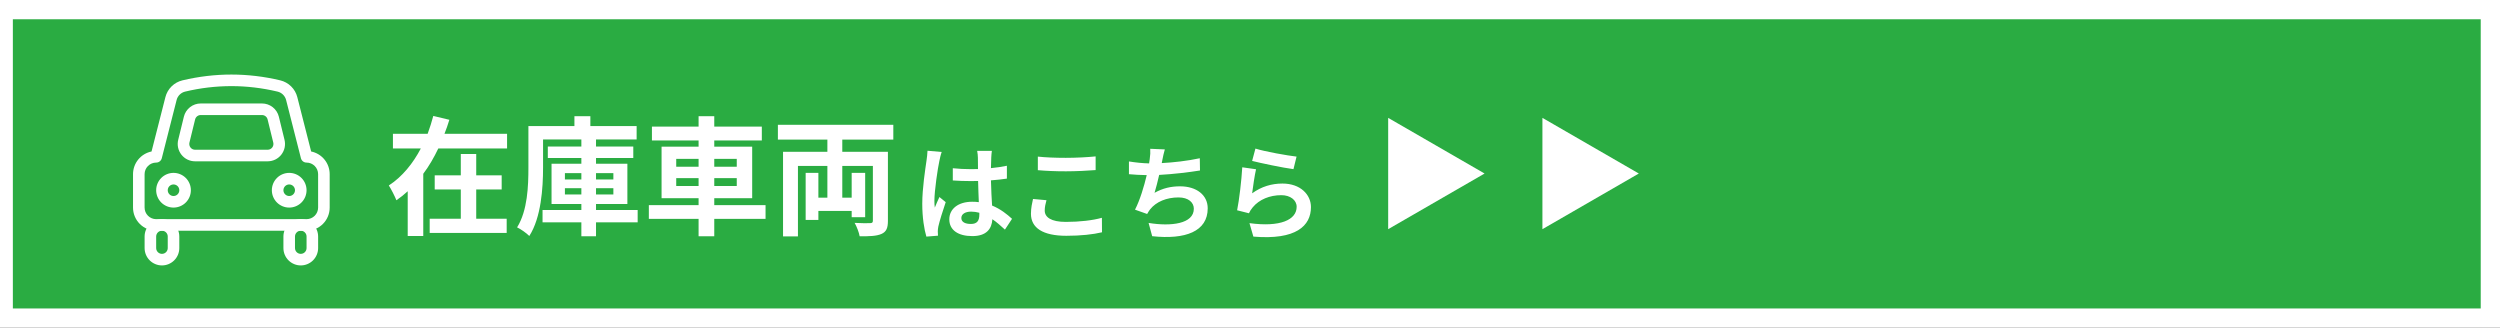
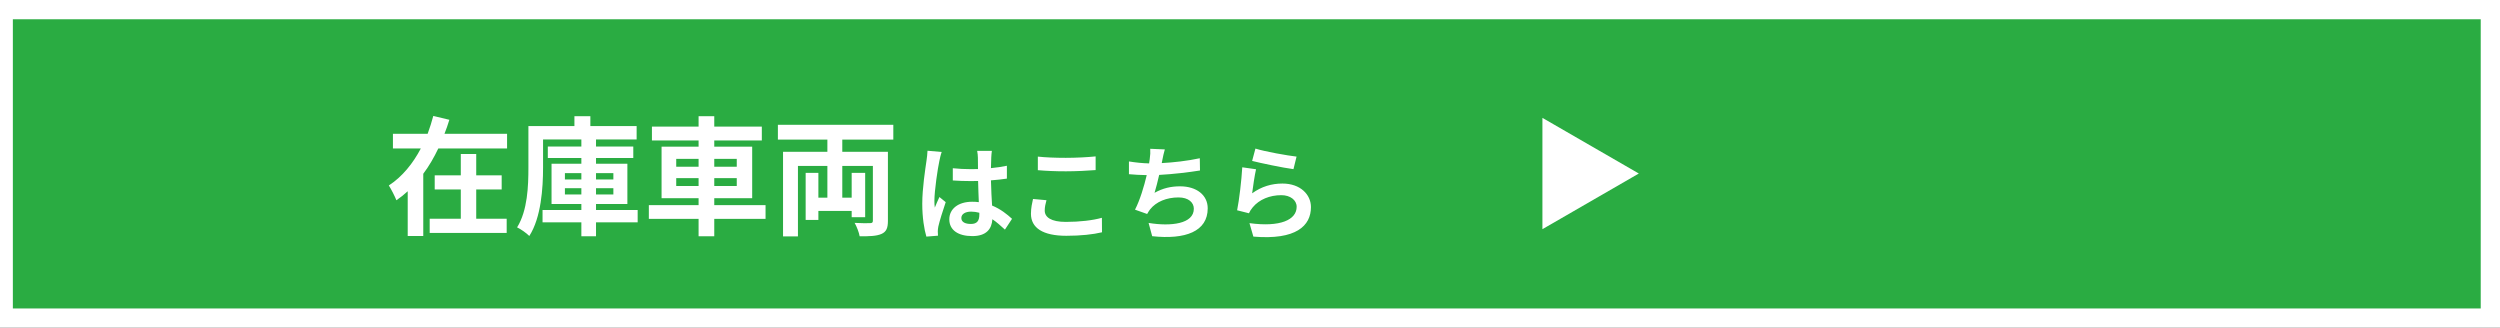
<svg xmlns="http://www.w3.org/2000/svg" width="389" height="51" viewBox="0 0 389 51" fill="none">
  <rect x="0" y="0" width="389" height="51" fill="#333333" stroke="none" />
  <rect x="0.5" y="1.5" width="387" height="48" fill="#2AAC42" stroke="white" stroke-width="3" />
  <path d="M74.1 29.48V34.04H78.84V36.24H66.86V34.04H71.7V29.48H67.64V27.28H71.7V23.96H74.1V27.28H78.06V29.48H74.1ZM69.16 20.82H78.9V23.1H68.2C67.54 24.48 66.78 25.82 65.86 27.04V36.72H63.44V29.76C62.88 30.28 62.32 30.72 61.68 31.16C61.42 30.52 60.88 29.44 60.5 28.86C62.6 27.5 64.28 25.4 65.48 23.1H61.14V20.82H66.54C66.88 19.88 67.18 18.96 67.42 18.04L69.92 18.64C69.7 19.38 69.44 20.1 69.16 20.82ZM87.9 30.26H90.46V29.28H87.9V30.26ZM87.9 26.94V27.92H90.46V26.94H87.9ZM95.44 26.94H92.74V27.92H95.44V26.94ZM95.44 30.26V29.28H92.74V30.26H95.44ZM99.22 32.68V34.6H92.74V36.76H90.46V34.6H84.42V32.68H90.46V31.74H85.82V25.48H90.46V24.58H85.24V22.8H90.46V21.7H84.5V26.08C84.5 29.26 84.2 33.86 82.36 36.72C81.96 36.3 81 35.62 80.46 35.38C82.1 32.74 82.22 28.92 82.22 26.08V19.62H89.38V18.08H91.86V19.62H99.06V21.7H92.74V22.8H98.54V24.58H92.74V25.48H97.62V31.74H92.74V32.68H99.22ZM105.22 28.94H108.7V27.72H105.22V28.94ZM105.22 24.72V25.94H108.7V24.72H105.22ZM114.64 24.72H111.14V25.94H114.64V24.72ZM114.64 28.94V27.72H111.14V28.94H114.64ZM119.12 31.92V34.06H111.14V36.76H108.7V34.06H100.96V31.92H108.7V30.84H102.94V22.82H108.7V21.86H101.44V19.7H108.7V18.08H111.14V19.7H118.54V21.86H111.14V22.82H117.04V30.84H111.14V31.92H119.12ZM139 21.72H131.06V23.62H138.16V34.36C138.16 35.48 137.92 36.06 137.16 36.4C136.38 36.74 135.28 36.78 133.76 36.76C133.66 36.16 133.3 35.24 132.98 34.68C133.96 34.74 135.06 34.74 135.38 34.72C135.72 34.72 135.82 34.62 135.82 34.32V25.82H131.06V30.76H132.52V26.9H134.62V33.8H132.52V32.82H127.34V34.22H125.36V26.9H127.34V30.76H128.74V25.82H124.16V36.78H121.84V23.62H128.74V21.72H121.04V19.42H139V21.72Z" fill="white" />
  <path d="M149.584 33.92C149.584 34.576 150.224 34.848 151.072 34.848C152.048 34.848 152.384 34.336 152.384 33.392C152.384 33.312 152.384 33.216 152.384 33.104C151.968 32.992 151.536 32.928 151.104 32.928C150.192 32.928 149.584 33.312 149.584 33.92ZM154.336 23.472C154.288 23.776 154.256 24.16 154.24 24.512C154.224 24.864 154.208 25.456 154.192 26.16C155.072 26.08 155.904 25.952 156.672 25.792V27.792C155.904 27.904 155.072 28 154.192 28.064C154.224 29.616 154.304 30.896 154.368 31.984C155.696 32.528 156.704 33.344 157.472 34.048L156.368 35.728C155.696 35.104 155.056 34.544 154.416 34.112C154.32 35.648 153.456 36.736 151.296 36.736C149.088 36.736 147.712 35.808 147.712 34.128C147.712 32.512 149.088 31.392 151.264 31.392C151.632 31.392 151.984 31.408 152.304 31.456C152.272 30.464 152.208 29.296 152.192 28.16C151.808 28.176 151.424 28.176 151.056 28.176C150.112 28.176 149.2 28.144 148.256 28.08V26.176C149.168 26.272 150.096 26.32 151.056 26.32C151.424 26.32 151.808 26.32 152.176 26.304C152.176 25.52 152.16 24.864 152.16 24.528C152.16 24.288 152.112 23.792 152.048 23.472H154.336ZM146.528 23.648C146.4 23.968 146.208 24.784 146.16 25.072C145.92 26.144 145.392 29.664 145.392 31.264C145.392 31.584 145.408 31.984 145.456 32.304C145.664 31.744 145.936 31.2 146.176 30.656L147.152 31.456C146.704 32.768 146.192 34.4 146 35.264C145.952 35.488 145.92 35.84 145.92 36.016C145.92 36.176 145.936 36.448 145.952 36.672L144.144 36.816C143.808 35.696 143.504 33.872 143.504 31.696C143.504 29.28 143.984 26.256 144.16 25.024C144.224 24.576 144.304 23.968 144.32 23.456L146.528 23.648ZM161.488 24.368C162.672 24.496 164.16 24.56 165.84 24.56C167.424 24.56 169.248 24.464 170.48 24.336V26.464C169.36 26.56 167.376 26.656 165.856 26.656C164.176 26.656 162.784 26.592 161.488 26.48V24.368ZM162.832 31.152C162.672 31.728 162.56 32.224 162.56 32.768C162.56 33.792 163.536 34.528 165.84 34.528C168 34.528 170.048 34.288 171.456 33.888L171.472 36.144C170.08 36.48 168.16 36.688 165.92 36.688C162.256 36.688 160.416 35.456 160.416 33.264C160.416 32.336 160.608 31.552 160.736 30.96L162.832 31.152ZM181.248 23.248C181.072 23.808 180.976 24.352 180.864 24.88C180.832 25.024 180.8 25.2 180.768 25.376C182.592 25.28 184.752 25.04 186.688 24.624L186.72 26.528C185.056 26.8 182.512 27.104 180.368 27.216C180.144 28.192 179.888 29.216 179.648 30C180.944 29.28 182.192 28.992 183.616 28.992C186.208 28.992 187.92 30.368 187.92 32.416C187.92 36.016 184.448 37.312 179.28 36.752L178.72 34.688C182.224 35.264 185.76 34.832 185.76 32.48C185.76 31.52 184.944 30.72 183.376 30.72C181.536 30.72 179.904 31.376 178.944 32.592C178.768 32.816 178.656 33.024 178.496 33.296L176.608 32.624C177.376 31.136 178.016 29.008 178.432 27.248C177.424 27.232 176.48 27.184 175.664 27.104V25.12C176.624 25.28 177.824 25.408 178.8 25.424C178.832 25.184 178.864 24.96 178.896 24.768C178.992 24.08 179.008 23.68 178.976 23.152L181.248 23.248ZM195.344 23.12C196.864 23.6 200.352 24.208 201.744 24.368L201.264 26.32C199.648 26.112 196.08 25.36 194.832 25.04L195.344 23.12ZM195.44 26.336C195.232 27.216 194.944 29.168 194.832 30.08C196.288 29.024 197.872 28.56 199.552 28.56C202.352 28.56 203.984 30.288 203.984 32.224C203.984 35.136 201.68 37.376 195.024 36.816L194.416 34.72C199.216 35.376 201.76 34.208 201.76 32.176C201.76 31.136 200.768 30.368 199.376 30.368C197.568 30.368 195.936 31.04 194.928 32.256C194.64 32.608 194.48 32.864 194.336 33.184L192.496 32.72C192.816 31.152 193.184 28.016 193.296 26.032L195.44 26.336Z" fill="white" />
-   <path fill-rule="evenodd" clip-rule="evenodd" d="M25.736 15.117L23.58 23.571C22.767 23.737 22.035 24.179 21.51 24.822C20.985 25.465 20.698 26.269 20.698 27.099V32.3C20.698 33.254 21.078 34.17 21.753 34.845C22.428 35.52 23.343 35.9 24.298 35.9H47.698C48.653 35.9 49.569 35.52 50.244 34.845C50.919 34.17 51.298 33.254 51.298 32.3V27.099C51.298 26.269 51.011 25.465 50.486 24.822C49.961 24.179 49.23 23.737 48.416 23.571L46.262 15.117C46.1 14.48 45.767 13.9 45.299 13.44C44.831 12.979 44.246 12.655 43.607 12.503C41.115 11.906 38.562 11.602 36 11.6C33.462 11.6 30.924 11.902 28.39 12.503C27.751 12.655 27.166 12.979 26.698 13.44C26.23 13.9 25.898 14.48 25.736 15.117ZM24.3 25.299C24.5 25.3 24.695 25.233 24.853 25.111C25.011 24.988 25.123 24.816 25.173 24.623L27.481 15.56C27.562 15.241 27.728 14.951 27.963 14.721C28.197 14.491 28.489 14.329 28.809 14.253C31.165 13.688 33.578 13.402 36 13.4C38.394 13.4 40.792 13.684 43.191 14.255C43.51 14.331 43.803 14.493 44.036 14.723C44.27 14.954 44.437 15.243 44.518 15.561L46.825 24.623C46.875 24.816 46.988 24.988 47.146 25.111C47.304 25.233 47.498 25.3 47.698 25.299C48.176 25.299 48.633 25.489 48.971 25.827C49.309 26.164 49.498 26.622 49.498 27.099V32.3C49.498 32.777 49.309 33.235 48.971 33.572C48.633 33.91 48.176 34.1 47.698 34.1H24.298C23.821 34.1 23.363 33.91 23.026 33.572C22.688 33.235 22.498 32.777 22.498 32.3V27.099C22.498 26.622 22.688 26.164 23.026 25.827C23.363 25.489 23.823 25.299 24.3 25.299Z" fill="white" />
-   <path fill-rule="evenodd" clip-rule="evenodd" d="M27.9 36.8C27.9 36.084 27.616 35.397 27.109 34.89C26.603 34.384 25.916 34.1 25.2 34.1C24.484 34.1 23.797 34.384 23.291 34.89C22.785 35.397 22.5 36.084 22.5 36.8V38.6C22.5 39.316 22.785 40.002 23.291 40.509C23.797 41.015 24.484 41.3 25.2 41.3C25.916 41.3 26.603 41.015 27.109 40.509C27.616 40.002 27.9 39.316 27.9 38.6V36.8ZM24.3 36.8C24.3 36.561 24.395 36.332 24.564 36.163C24.732 35.994 24.961 35.9 25.2 35.9C25.439 35.9 25.668 35.994 25.836 36.163C26.005 36.332 26.1 36.561 26.1 36.8V38.6C26.1 38.838 26.005 39.067 25.836 39.236C25.668 39.405 25.439 39.5 25.2 39.5C24.961 39.5 24.732 39.405 24.564 39.236C24.395 39.067 24.3 38.838 24.3 38.6V36.8ZM49.5 36.8C49.5 36.084 49.215 35.397 48.709 34.89C48.203 34.384 47.516 34.1 46.8 34.1C46.084 34.1 45.397 34.384 44.891 34.89C44.385 35.397 44.1 36.084 44.1 36.8V38.6C44.1 39.316 44.385 40.002 44.891 40.509C45.397 41.015 46.084 41.3 46.8 41.3C47.516 41.3 48.203 41.015 48.709 40.509C49.215 40.002 49.5 39.316 49.5 38.6V36.8ZM45.9 36.8C45.9 36.561 45.995 36.332 46.164 36.163C46.332 35.994 46.561 35.9 46.8 35.9C47.039 35.9 47.268 35.994 47.436 36.163C47.605 36.332 47.7 36.561 47.7 36.8V38.6C47.7 38.838 47.605 39.067 47.436 39.236C47.268 39.405 47.039 39.5 46.8 39.5C46.561 39.5 46.332 39.405 46.164 39.236C45.995 39.067 45.9 38.838 45.9 38.6V36.8ZM45 32.3C45.716 32.3 46.403 32.015 46.909 31.509C47.416 31.002 47.7 30.316 47.7 29.6C47.7 28.884 47.416 28.197 46.909 27.69C46.403 27.184 45.716 26.9 45 26.9C44.284 26.9 43.597 27.184 43.091 27.69C42.584 28.197 42.3 28.884 42.3 29.6C42.3 30.316 42.584 31.002 43.091 31.509C43.597 32.015 44.284 32.3 45 32.3ZM45 28.7C45.239 28.7 45.468 28.794 45.636 28.963C45.805 29.132 45.9 29.361 45.9 29.6C45.9 29.838 45.805 30.067 45.636 30.236C45.468 30.405 45.239 30.5 45 30.5C44.761 30.5 44.532 30.405 44.364 30.236C44.195 30.067 44.1 29.838 44.1 29.6C44.1 29.361 44.195 29.132 44.364 28.963C44.532 28.794 44.761 28.7 45 28.7ZM27 32.3C27.716 32.3 28.403 32.015 28.909 31.509C29.416 31.002 29.7 30.316 29.7 29.6C29.7 28.884 29.416 28.197 28.909 27.69C28.403 27.184 27.716 26.9 27 26.9C26.284 26.9 25.597 27.184 25.091 27.69C24.584 28.197 24.3 28.884 24.3 29.6C24.3 30.316 24.584 31.002 25.091 31.509C25.597 32.015 26.284 32.3 27 32.3ZM27 28.7C27.239 28.7 27.468 28.794 27.636 28.963C27.805 29.132 27.9 29.361 27.9 29.6C27.9 29.838 27.805 30.067 27.636 30.236C27.468 30.405 27.239 30.5 27 30.5C26.761 30.5 26.532 30.405 26.364 30.236C26.195 30.067 26.1 29.838 26.1 29.6C26.1 29.361 26.195 29.132 26.364 28.963C26.532 28.794 26.761 28.7 27 28.7ZM40.766 16.1H31.234C30.629 16.1 30.042 16.302 29.567 16.675C29.091 17.048 28.755 17.57 28.611 18.157L27.729 21.757C27.632 22.154 27.626 22.569 27.712 22.969C27.798 23.369 27.975 23.744 28.227 24.066C28.48 24.388 28.802 24.649 29.17 24.828C29.538 25.007 29.942 25.1 30.352 25.1H41.648C42.058 25.1 42.462 25.007 42.83 24.828C43.198 24.649 43.52 24.388 43.773 24.066C44.025 23.744 44.202 23.369 44.288 22.969C44.374 22.569 44.368 22.154 44.271 21.757L43.389 18.157C43.245 17.57 42.908 17.048 42.432 16.675C41.956 16.302 41.371 16.099 40.766 16.1ZM30.359 18.585C30.407 18.39 30.519 18.216 30.678 18.091C30.836 17.967 31.032 17.899 31.234 17.9H40.766C40.968 17.9 41.163 17.968 41.321 18.092C41.48 18.216 41.592 18.39 41.639 18.585L42.521 22.185C42.554 22.318 42.556 22.456 42.527 22.589C42.498 22.722 42.44 22.847 42.356 22.955C42.272 23.062 42.164 23.149 42.042 23.209C41.919 23.268 41.785 23.299 41.648 23.3H30.352C30.215 23.3 30.08 23.269 29.958 23.209C29.835 23.149 29.727 23.063 29.643 22.955C29.559 22.848 29.5 22.723 29.471 22.59C29.442 22.456 29.444 22.318 29.477 22.185L30.359 18.585Z" fill="white" />
-   <path d="M231 27L216 35.66L216 18.34L231 27Z" fill="white" />
  <path d="M255 27L240 35.66L240 18.34L255 27Z" fill="white" />
</svg>